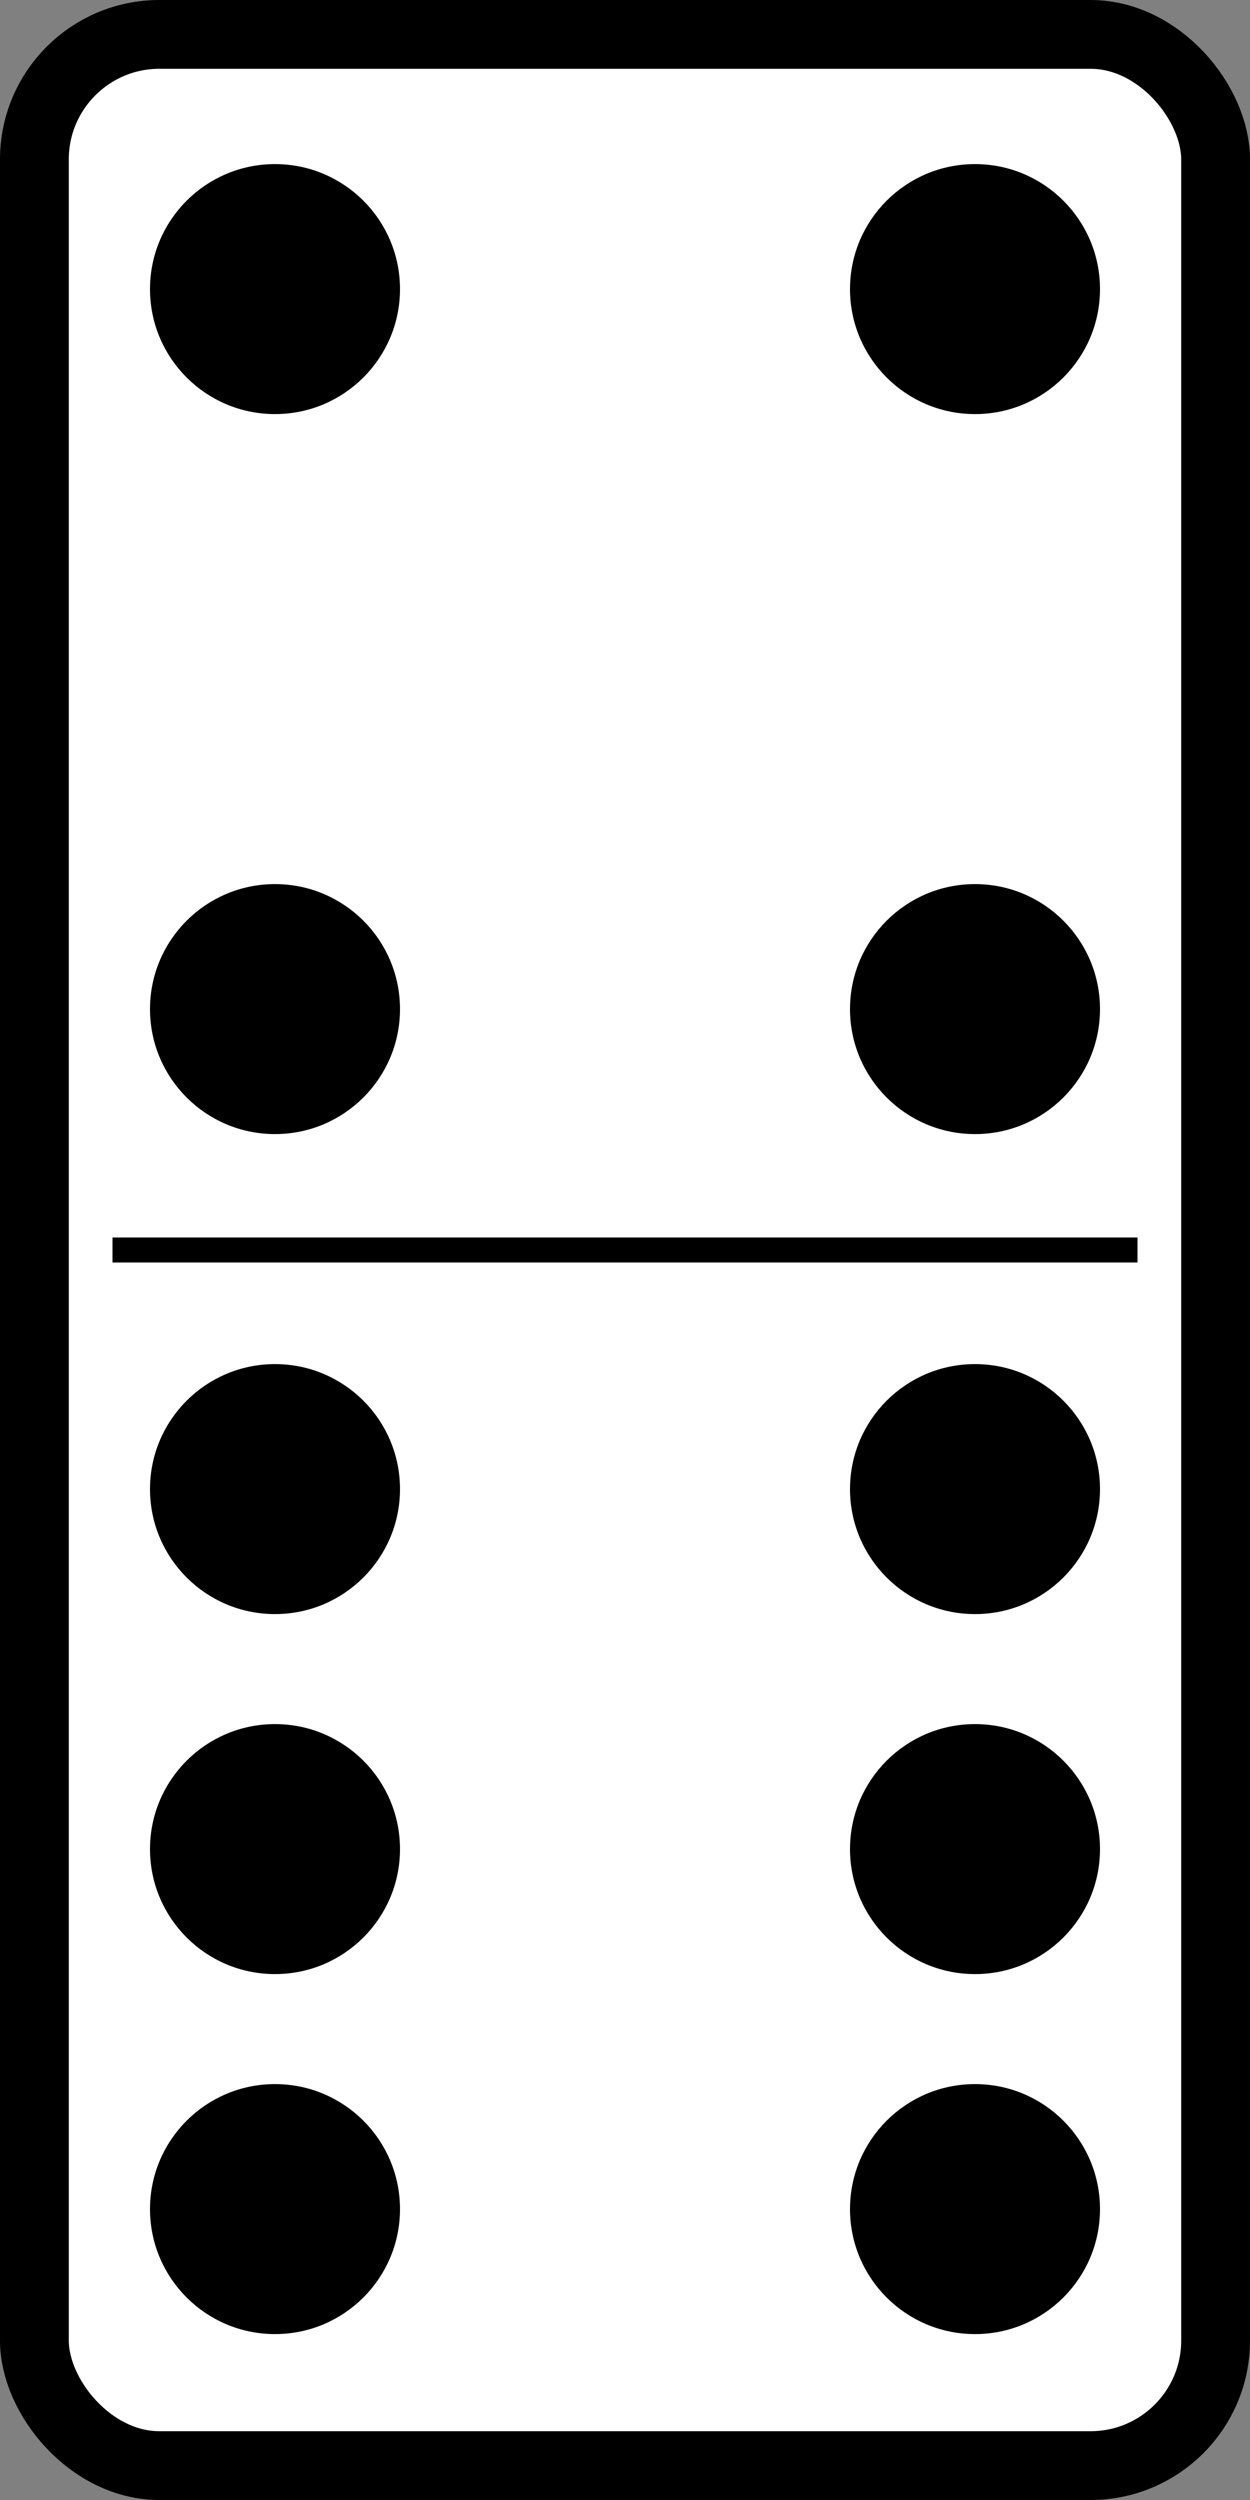
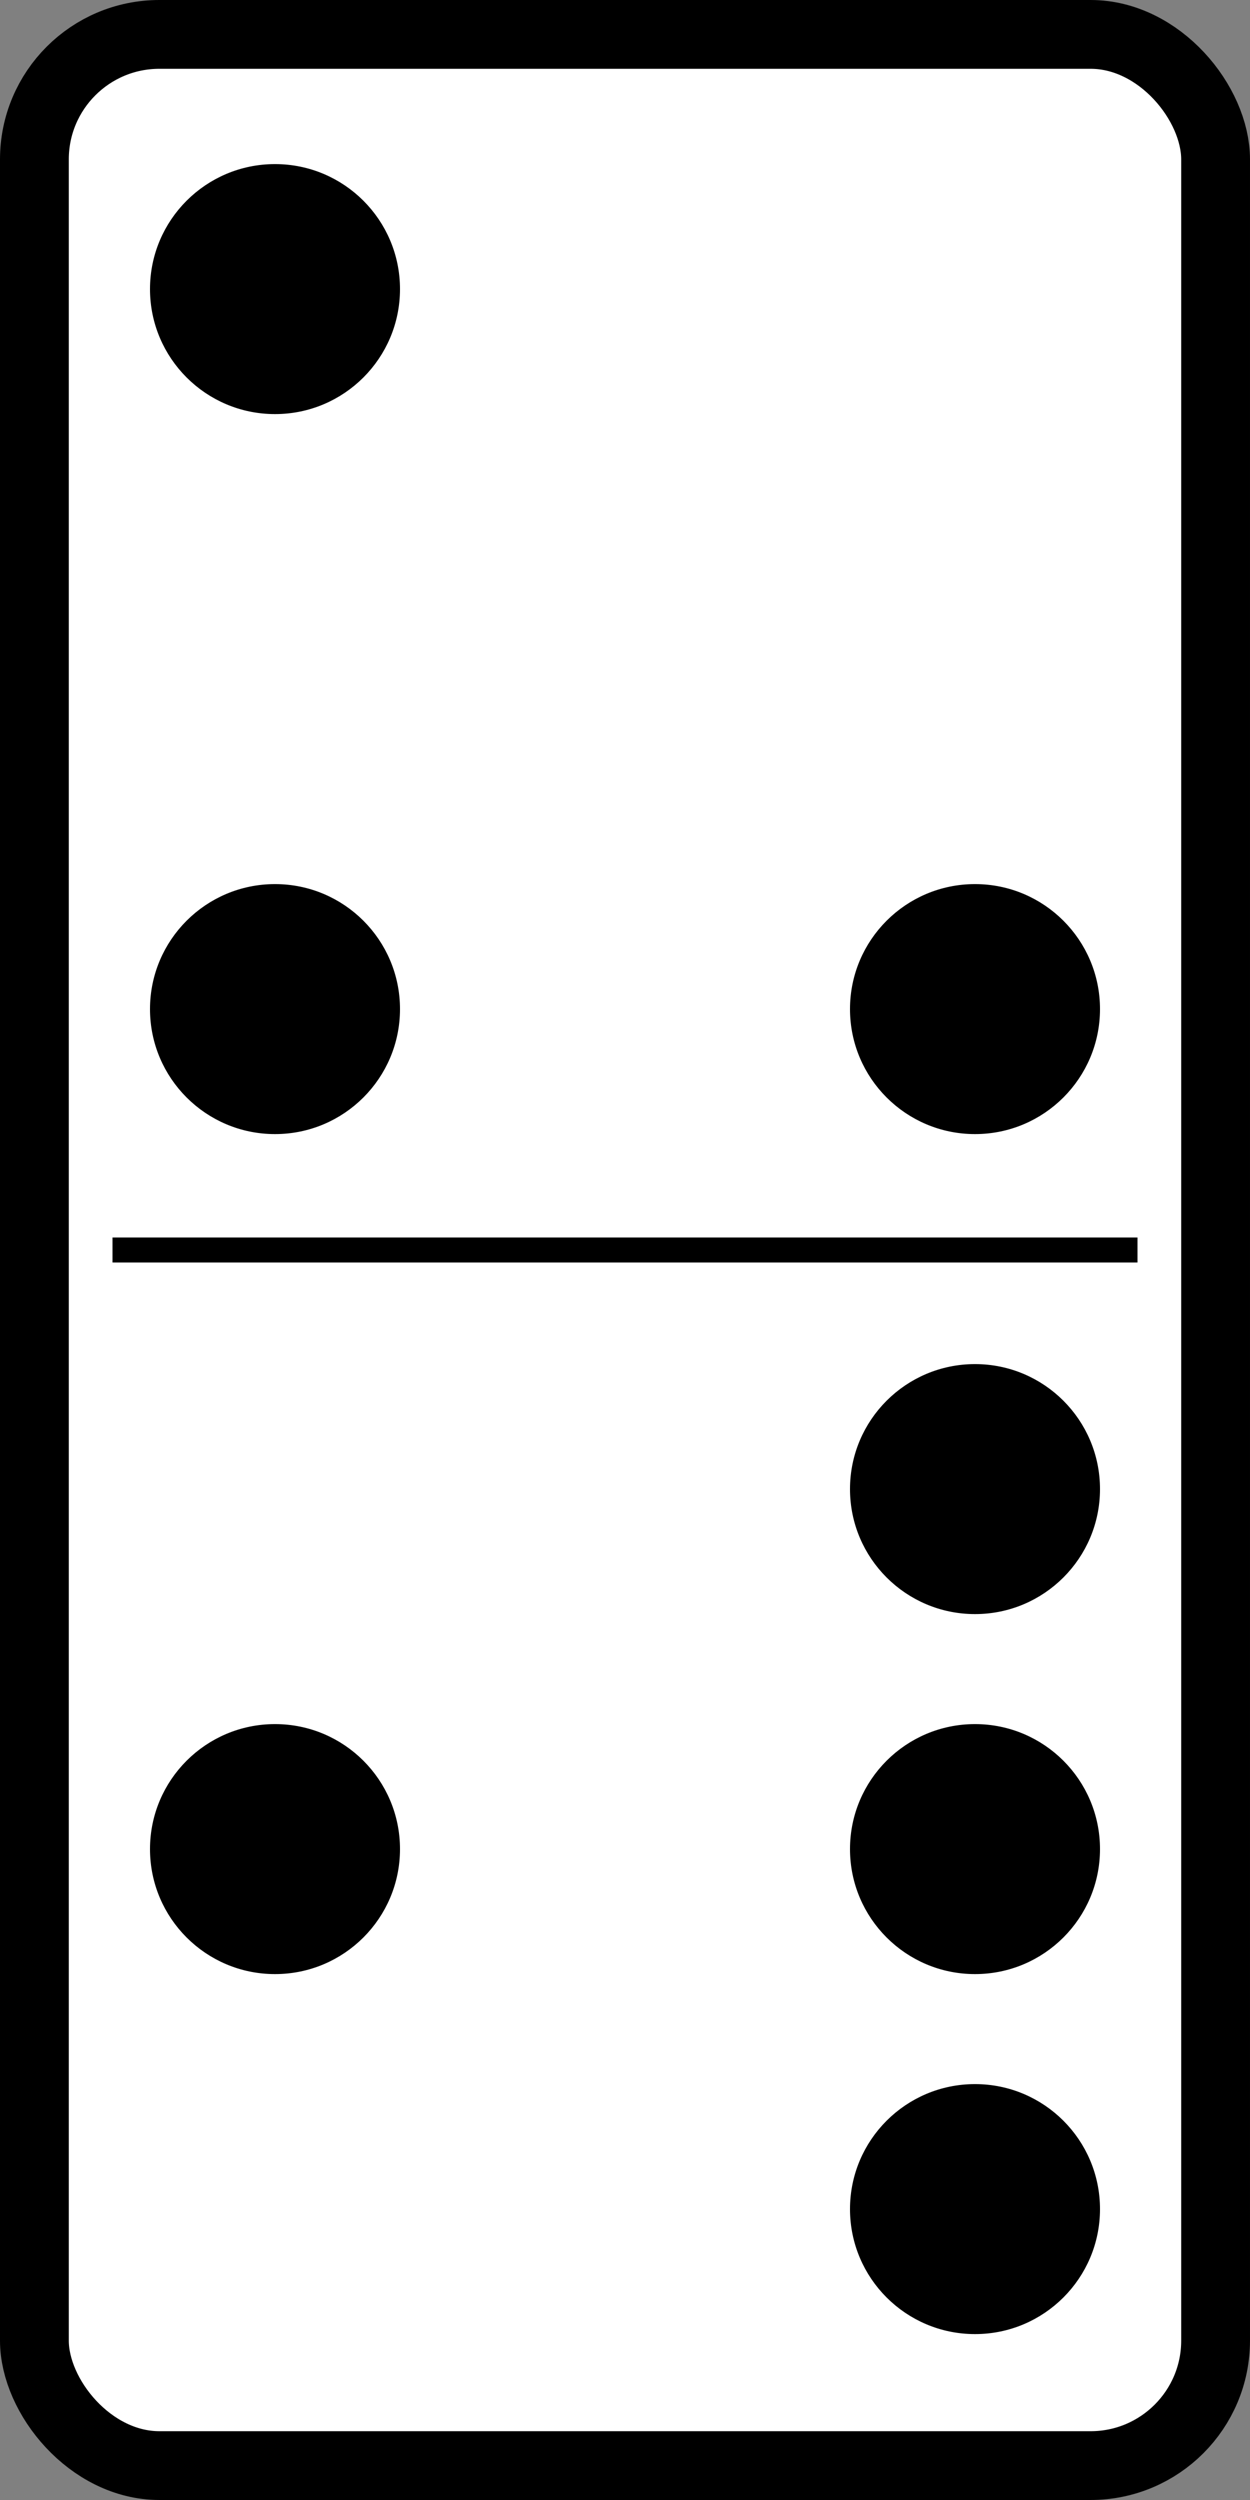
<svg xmlns="http://www.w3.org/2000/svg" xmlns:ns1="http://sodipodi.sourceforge.net/DTD/sodipodi-0.dtd" xmlns:ns2="http://www.inkscape.org/namespaces/inkscape" id="svg2" ns1:docname="domino-4-6.svg" viewBox="0 0 500 1000" ns1:version="0.32" version="1.0" ns2:output_extension="org.inkscape.output.svg.inkscape" ns2:version="0.44+devel" ns1:docbase="C:\Documents and Settings\Molumen\Desktop\dominoset">
  <rect x="0" y="0" width="500" height="1000" fill="#808080" stroke="none" />
  <ns1:namedview id="base" bordercolor="#666666" ns2:pageshadow="2" guidetolerance="10" pagecolor="#ffffff" gridtolerance="10000" ns2:window-height="951" ns2:zoom="0.71268239" objecttolerance="10" showgrid="false" borderopacity="1.0" ns2:current-layer="layer2" ns2:cx="372.04724" ns2:cy="526.18109" showguides="false" ns2:window-y="215" ns2:window-x="176" ns2:window-width="1280" ns2:pageopacity="0.0" ns2:document-units="px" />
  <g id="layer1" ns1:insensitive="true" ns2:label="Domino" ns2:groupmode="layer" transform="translate(0 -52.362)">
    <rect id="rect1872" style="stroke-linejoin:round;fill-rule:evenodd;stroke:#000000;stroke-width:27.517;fill:#ffffff" rx="50" ry="50" height="972.48" width="472.48" y="66.121" x="13.759" />
    <path id="path15666" style="stroke:#000000;stroke-width:10px;fill:none" d="m45 552.36h410" />
  </g>
  <g id="layer2" ns2:label="Pips" ns2:groupmode="layer" transform="translate(0 -52.362)">
    <circle id="circle290" ns1:rx="50" ns1:ry="50" style="fill:#000000" cy="456" ns1:cy="456" cx="110" r="50" ns1:cx="110" />
    <circle id="circle292" ns1:rx="50" ns1:ry="50" style="fill:#000000" cy="168" ns1:cy="168" cx="110" r="50" ns1:cx="110" />
    <circle id="circle294" ns1:rx="50" ns1:ry="50" style="fill:#000000" cy="456" ns1:cy="456" cx="390" r="50" ns1:cx="390" />
-     <circle id="circle296" ns1:rx="50" ns1:ry="50" style="fill:#000000" cy="168" ns1:cy="168" cx="390" r="50" ns1:cx="390" />
-     <circle id="circle298" ns1:rx="50" ns1:ry="50" style="fill:#000000" cy="936" ns1:cy="936" cx="110" r="50" ns1:cx="110" />
    <circle id="circle300" ns1:rx="50" ns1:ry="50" style="fill:#000000" cy="792" ns1:cy="792" cx="110" r="50" ns1:cx="110" />
-     <circle id="circle302" ns1:rx="50" ns1:ry="50" style="fill:#000000" cy="648" ns1:cy="648" cx="110" r="50" ns1:cx="110" />
    <circle id="circle304" ns1:rx="50" ns1:ry="50" style="fill:#000000" cy="936" ns1:cy="936" cx="390" r="50" ns1:cx="390" />
    <circle id="circle306" ns1:rx="50" ns1:ry="50" style="fill:#000000" cy="792" ns1:cy="792" cx="390" r="50" ns1:cx="390" />
    <circle id="circle308" ns1:rx="50" ns1:ry="50" style="fill:#000000" cy="648" ns1:cy="648" cx="390" r="50" ns1:cx="390" />
  </g>
</svg>